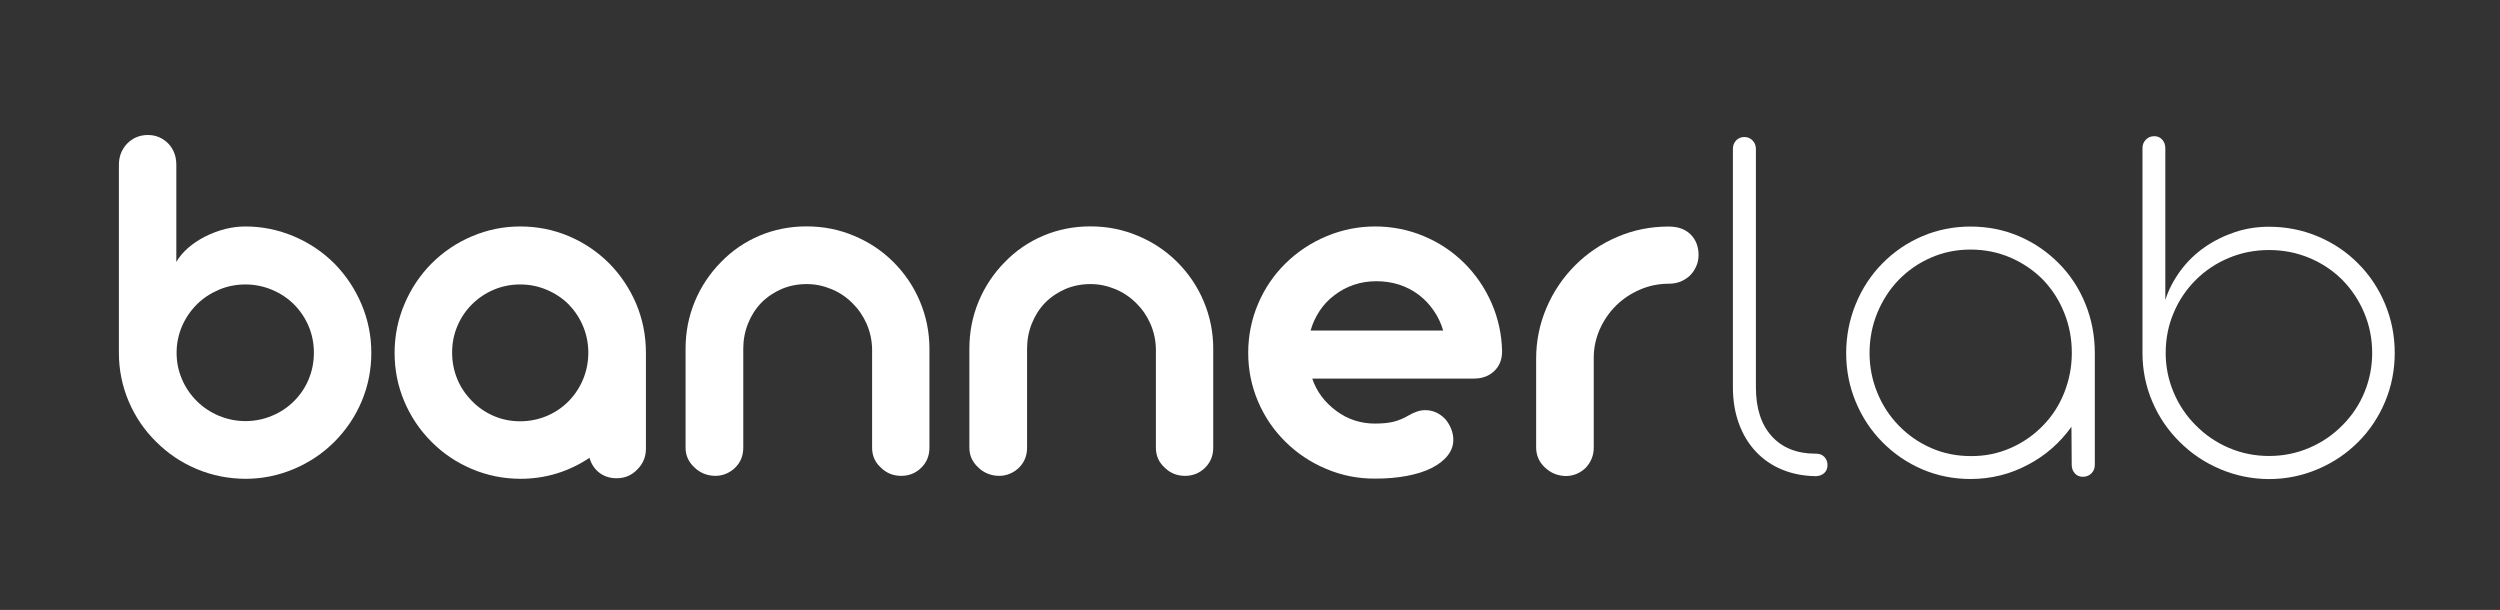
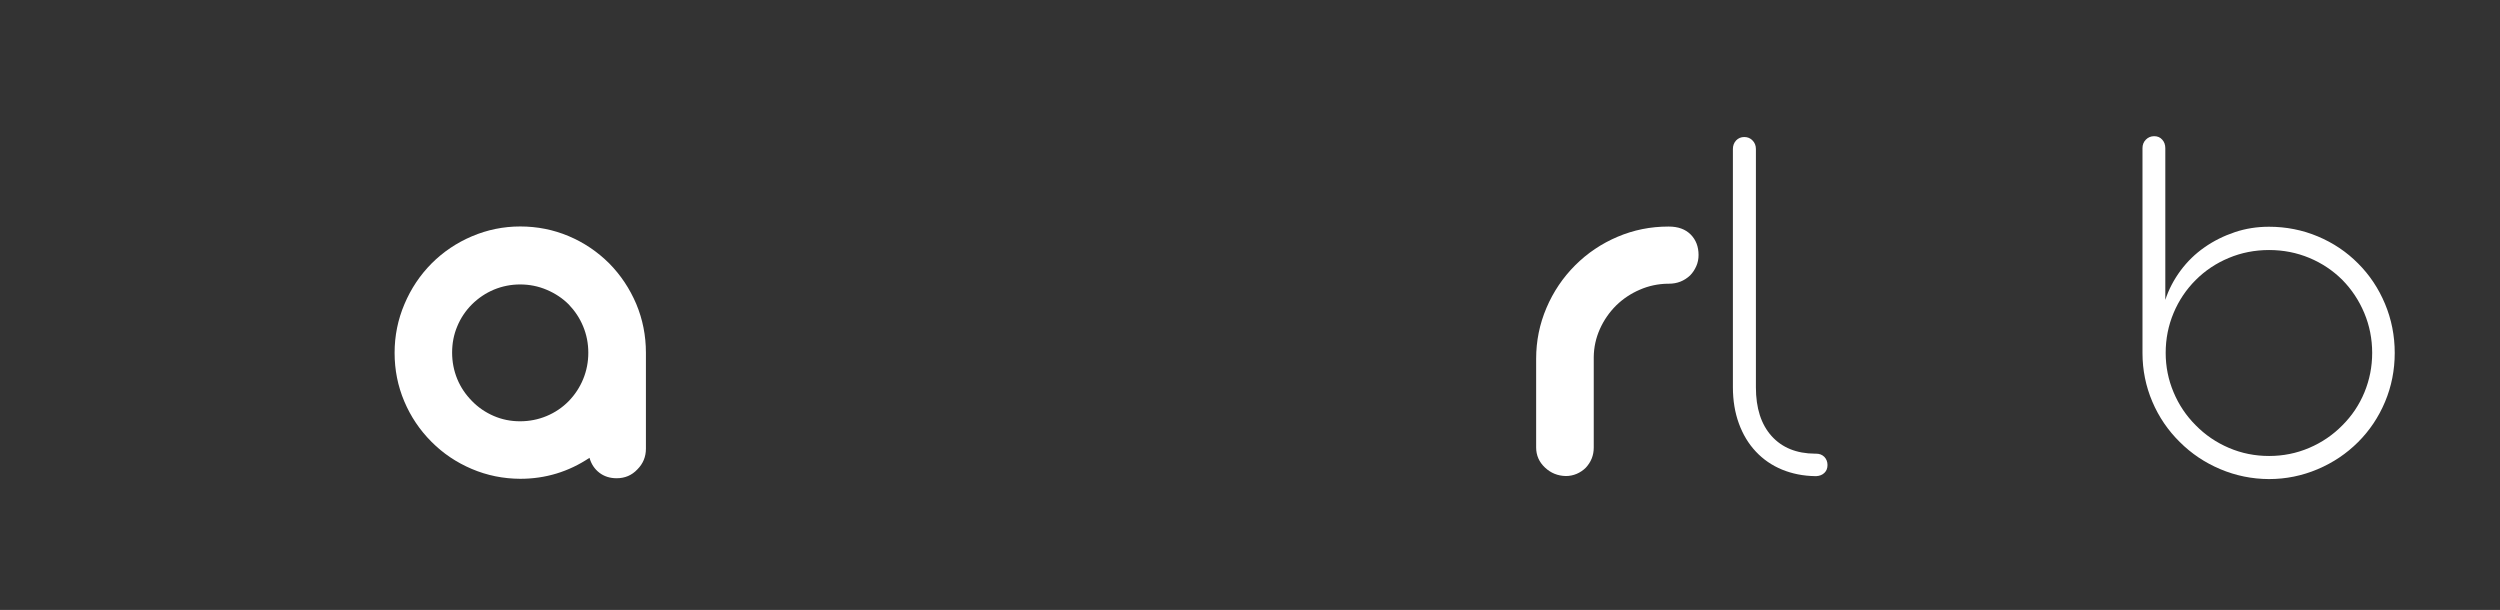
<svg xmlns="http://www.w3.org/2000/svg" id="Layer_1" x="0px" y="0px" viewBox="0 0 271.67 66.28" style="enable-background:new 0 0 271.67 66.28;" xml:space="preserve">
  <rect x="0" y="0" width="271.67" height="66.28" fill="#333333" stroke="none" />
  <style type="text/css"> .st0{fill:#FFFFFF;} </style>
  <g>
-     <path class="st0" d="M21.38,50.97c-1.67-0.7-3.14-1.69-4.41-2.96c-1.27-1.25-2.27-2.71-2.98-4.38c-0.71-1.67-1.07-3.43-1.07-5.28 V17.9c0-0.9,0.3-1.67,0.9-2.3c0.62-0.62,1.37-0.93,2.25-0.93c0.86,0,1.6,0.31,2.22,0.93c0.58,0.62,0.87,1.39,0.87,2.3v10.56 c0.64-1.09,1.68-2,3.12-2.75c1.46-0.73,2.92-1.1,4.38-1.1c1.83,0,3.59,0.36,5.27,1.07c1.68,0.71,3.14,1.7,4.4,2.95 c1.25,1.27,2.24,2.75,2.95,4.42c0.71,1.68,1.07,3.44,1.07,5.29s-0.35,3.61-1.05,5.27s-1.69,3.12-2.96,4.4 c-1.25,1.25-2.72,2.24-4.4,2.95c-1.68,0.71-3.43,1.07-5.27,1.07C24.81,52.02,23.05,51.67,21.38,50.97z M29.56,45.18 c0.92-0.38,1.71-0.91,2.39-1.59c0.69-0.69,1.23-1.49,1.6-2.39c0.37-0.9,0.56-1.85,0.56-2.87s-0.19-1.97-0.56-2.86 c-0.38-0.9-0.91-1.69-1.6-2.39c-0.67-0.67-1.47-1.2-2.39-1.59c-0.92-0.38-1.88-0.58-2.89-0.58c-1.01,0-1.98,0.19-2.89,0.58 s-1.71,0.91-2.39,1.59c-0.69,0.69-1.23,1.49-1.62,2.39c-0.38,0.9-0.58,1.85-0.58,2.86s0.19,1.97,0.58,2.87 c0.38,0.9,0.92,1.69,1.62,2.39c0.67,0.67,1.47,1.2,2.39,1.59c0.92,0.38,1.88,0.58,2.89,0.58C27.67,45.76,28.64,45.57,29.56,45.18z" />
    <path class="st0" d="M51.27,50.96c-1.67-0.71-3.13-1.69-4.38-2.95c-1.27-1.27-2.26-2.74-2.96-4.4s-1.05-3.41-1.05-5.27 s0.36-3.62,1.07-5.29c0.71-1.68,1.69-3.15,2.95-4.42c1.25-1.25,2.71-2.24,4.38-2.95c1.67-0.71,3.42-1.07,5.25-1.07 c1.85,0,3.61,0.35,5.27,1.05c1.66,0.7,3.12,1.69,4.4,2.96c1.25,1.27,2.23,2.74,2.94,4.41c0.7,1.67,1.05,3.44,1.05,5.31v10.42 c0,0.88-0.31,1.63-0.93,2.25c-0.6,0.64-1.35,0.96-2.25,0.96c-0.73,0-1.36-0.2-1.88-0.6c-0.52-0.4-0.88-0.94-1.07-1.62 c-2.28,1.52-4.79,2.28-7.53,2.28C54.69,52.02,52.94,51.67,51.27,50.96z M59.4,45.21c0.91-0.38,1.71-0.92,2.4-1.62 c0.67-0.69,1.2-1.49,1.57-2.39c0.37-0.9,0.56-1.85,0.56-2.87s-0.19-1.97-0.56-2.86c-0.37-0.9-0.9-1.69-1.57-2.39 c-0.67-0.67-1.47-1.2-2.39-1.59s-1.88-0.58-2.89-0.58c-0.99,0-1.94,0.19-2.84,0.56c-0.9,0.38-1.69,0.91-2.39,1.6 c-0.69,0.69-1.23,1.49-1.6,2.39c-0.38,0.9-0.56,1.85-0.56,2.86s0.19,1.97,0.56,2.87c0.37,0.9,0.91,1.69,1.6,2.39 c0.67,0.69,1.46,1.23,2.36,1.62s1.85,0.58,2.86,0.58S58.49,45.59,59.4,45.21z" />
-     <path class="st0" d="M76.49,51.47c-0.39-0.16-0.73-0.38-1.01-0.66c-0.66-0.6-0.98-1.32-0.98-2.16V37.89c0-1.82,0.34-3.53,1.01-5.14 s1.62-3.03,2.84-4.27c1.2-1.24,2.59-2.19,4.19-2.87c1.59-0.67,3.3-1.01,5.11-1.01c1.82,0,3.54,0.34,5.17,1.03 c1.63,0.68,3.05,1.63,4.27,2.85c1.24,1.24,2.2,2.66,2.88,4.28c0.68,1.62,1.03,3.33,1.03,5.13v10.76c0,0.86-0.29,1.58-0.87,2.16 c-0.6,0.6-1.33,0.9-2.19,0.9c-0.88,0-1.62-0.3-2.22-0.9c-0.64-0.58-0.95-1.3-0.95-2.16V37.92c-0.02-0.96-0.22-1.86-0.59-2.72 c-0.38-0.86-0.89-1.61-1.54-2.25c-0.66-0.66-1.41-1.17-2.28-1.53s-1.76-0.55-2.7-0.55c-0.97,0-1.88,0.18-2.71,0.53 c-0.83,0.36-1.57,0.85-2.21,1.49c-0.62,0.64-1.1,1.39-1.45,2.26s-0.52,1.78-0.52,2.74v10.76c0,0.86-0.29,1.58-0.87,2.16 c-0.28,0.28-0.61,0.5-0.98,0.66c-0.37,0.16-0.77,0.24-1.18,0.24C77.3,51.71,76.89,51.63,76.49,51.47z" />
-     <path class="st0" d="M107.33,51.47c-0.39-0.16-0.73-0.38-1.01-0.66c-0.66-0.6-0.98-1.32-0.98-2.16V37.89 c0-1.82,0.34-3.53,1.01-5.14s1.62-3.03,2.84-4.27c1.2-1.24,2.59-2.19,4.19-2.87c1.59-0.67,3.3-1.01,5.11-1.01 c1.82,0,3.54,0.34,5.17,1.03c1.63,0.68,3.05,1.63,4.27,2.85c1.24,1.24,2.2,2.66,2.88,4.28c0.68,1.62,1.03,3.33,1.03,5.13v10.76 c0,0.86-0.29,1.58-0.87,2.16c-0.6,0.6-1.33,0.9-2.19,0.9c-0.88,0-1.62-0.3-2.22-0.9c-0.64-0.58-0.95-1.3-0.95-2.16V37.92 c-0.02-0.96-0.22-1.86-0.59-2.72c-0.38-0.86-0.89-1.61-1.54-2.25c-0.66-0.66-1.41-1.17-2.28-1.53s-1.76-0.55-2.7-0.55 c-0.97,0-1.88,0.18-2.71,0.53c-0.83,0.36-1.57,0.85-2.21,1.49c-0.62,0.64-1.1,1.39-1.45,2.26s-0.52,1.78-0.52,2.74v10.76 c0,0.86-0.29,1.58-0.87,2.16c-0.28,0.28-0.61,0.5-0.98,0.66c-0.37,0.16-0.77,0.24-1.18,0.24 C108.14,51.71,107.73,51.63,107.33,51.47z" />
-     <path class="st0" d="M144.13,50.96c-1.69-0.71-3.17-1.69-4.44-2.95c-1.27-1.25-2.27-2.71-2.98-4.38c-0.71-1.67-1.07-3.43-1.07-5.28 c0-1.87,0.36-3.65,1.07-5.32c0.71-1.68,1.7-3.14,2.98-4.4c1.27-1.25,2.75-2.24,4.44-2.95c1.69-0.71,3.45-1.07,5.31-1.07 c1.83,0,3.59,0.35,5.25,1.04c1.67,0.69,3.14,1.67,4.41,2.92c1.25,1.24,2.25,2.69,2.98,4.35c0.73,1.67,1.11,3.42,1.15,5.25 c0,0.9-0.29,1.62-0.86,2.16c-0.57,0.54-1.31,0.81-2.21,0.81h-17.56c0.47,1.4,1.34,2.57,2.61,3.51c1.24,0.92,2.64,1.38,4.21,1.38 c0.82,0,1.51-0.07,2.05-0.21c0.54-0.14,1.07-0.36,1.57-0.66c0.67-0.39,1.28-0.59,1.83-0.59c0.84,0,1.57,0.33,2.19,0.98 c0.26,0.3,0.47,0.65,0.63,1.04c0.16,0.39,0.24,0.8,0.24,1.21c0,0.62-0.21,1.19-0.62,1.71c-0.41,0.52-0.99,0.97-1.74,1.35 c-0.75,0.38-1.65,0.66-2.71,0.86c-1.06,0.2-2.21,0.29-3.44,0.29C147.58,52.02,145.81,51.67,144.13,50.96z M156.83,35.93 c-0.22-0.77-0.56-1.48-1.01-2.15c-0.45-0.66-0.99-1.24-1.63-1.73c-1.31-0.99-2.86-1.49-4.63-1.49c-1.72,0-3.25,0.52-4.58,1.54 c-0.62,0.47-1.15,1.03-1.59,1.7c-0.44,0.67-0.76,1.37-0.97,2.12H156.83z" />
    <path class="st0" d="M167.89,50.81c-0.64-0.6-0.96-1.33-0.96-2.19v-9.63c0-1.93,0.37-3.77,1.12-5.53c0.75-1.76,1.79-3.3,3.12-4.63 c1.33-1.33,2.87-2.36,4.61-3.1c1.74-0.74,3.58-1.11,5.51-1.11h0.06c1.01,0,1.8,0.29,2.37,0.86c0.57,0.57,0.86,1.32,0.86,2.23 c0,0.43-0.08,0.84-0.25,1.22c-0.17,0.38-0.39,0.72-0.67,1c-0.64,0.6-1.4,0.9-2.3,0.9h-0.14c-1.05,0.02-2.06,0.23-3.02,0.65 c-0.96,0.41-1.82,0.98-2.57,1.71c-0.75,0.75-1.34,1.6-1.77,2.56c-0.43,0.96-0.66,1.98-0.67,3.06v9.83c0,0.84-0.29,1.57-0.87,2.19 c-0.28,0.28-0.61,0.5-0.98,0.66c-0.38,0.16-0.77,0.24-1.18,0.24C169.28,51.71,168.53,51.41,167.89,50.81z" />
    <path class="st0" d="M193.65,51.03c-1.11-0.46-2.05-1.11-2.84-1.95c-0.81-0.86-1.42-1.88-1.85-3.06s-0.65-2.49-0.65-3.93v-25.9 c0-0.37,0.12-0.68,0.35-0.93c0.23-0.24,0.53-0.37,0.88-0.37c0.36,0,0.66,0.12,0.9,0.37c0.24,0.24,0.37,0.55,0.37,0.93v25.9 c0,2.27,0.57,4.03,1.7,5.29c1.13,1.26,2.71,1.91,4.73,1.92h0.11c0.38,0,0.67,0.12,0.9,0.35c0.22,0.23,0.34,0.53,0.34,0.88 c0,0.36-0.11,0.64-0.34,0.86c-0.23,0.22-0.52,0.33-0.87,0.35h-0.14C195.95,51.72,194.75,51.48,193.65,51.03z" />
-     <path class="st0" d="M208.89,51c-1.64-0.7-3.08-1.69-4.34-2.96c-1.24-1.25-2.2-2.71-2.89-4.37c-0.69-1.66-1.04-3.42-1.04-5.29 s0.35-3.65,1.04-5.34c0.69-1.69,1.66-3.16,2.89-4.41c1.25-1.27,2.7-2.26,4.34-2.96c1.64-0.7,3.38-1.05,5.24-1.05 c1.87,0,3.63,0.35,5.27,1.05c1.64,0.7,3.08,1.69,4.34,2.96c1.24,1.25,2.2,2.72,2.88,4.4c0.68,1.68,1.02,3.46,1.02,5.35v12.13 c0,0.38-0.12,0.68-0.37,0.93c-0.24,0.24-0.55,0.37-0.93,0.37c-0.36,0-0.65-0.12-0.87-0.37c-0.22-0.24-0.34-0.55-0.34-0.93 l-0.03-4.13c-1.27,1.76-2.84,3.13-4.69,4.1c-1.95,1.05-4.04,1.57-6.29,1.57C212.27,52.05,210.53,51.7,208.89,51z M218.48,48.69 c1.35-0.59,2.53-1.41,3.54-2.46c0.99-1.01,1.76-2.2,2.3-3.57c0.54-1.37,0.82-2.8,0.82-4.3c0-1.54-0.27-2.99-0.82-4.35 c-0.54-1.37-1.31-2.56-2.3-3.6c-1.01-1.03-2.2-1.83-3.55-2.42c-1.36-0.58-2.8-0.87-4.34-0.87c-1.52,0-2.95,0.29-4.28,0.87 c-1.34,0.58-2.51,1.39-3.52,2.42c-0.99,1.03-1.77,2.23-2.33,3.6c-0.56,1.37-0.84,2.82-0.84,4.35c0,1.5,0.28,2.93,0.83,4.28 c0.55,1.36,1.32,2.55,2.32,3.58c1.01,1.05,2.19,1.87,3.53,2.46c1.34,0.59,2.78,0.88,4.31,0.88 C215.68,49.58,217.13,49.28,218.48,48.69z" />
    <path class="st0" d="M241.27,50.98c-1.68-0.71-3.14-1.69-4.4-2.95c-1.27-1.25-2.27-2.71-2.98-4.38c-0.71-1.67-1.07-3.43-1.07-5.28 V16.1c0-0.37,0.12-0.68,0.37-0.93c0.24-0.24,0.54-0.37,0.9-0.37s0.65,0.12,0.87,0.37c0.22,0.24,0.34,0.55,0.34,0.93v16.49 c0.37-1.14,0.93-2.2,1.66-3.19c0.73-0.98,1.59-1.82,2.58-2.51c1.01-0.71,2.12-1.26,3.31-1.66s2.43-0.59,3.71-0.59 c1.87,0,3.64,0.35,5.31,1.05c1.67,0.7,3.13,1.68,4.38,2.94c1.25,1.25,2.23,2.72,2.93,4.4c0.7,1.68,1.05,3.45,1.05,5.32 c0,1.87-0.35,3.64-1.05,5.31c-0.7,1.67-1.68,3.13-2.93,4.38c-1.25,1.25-2.72,2.24-4.4,2.95c-1.68,0.71-3.44,1.07-5.29,1.07 C244.71,52.05,242.95,51.69,241.27,50.98z M250.94,48.67c1.38-0.59,2.58-1.41,3.61-2.46c1.03-1.03,1.83-2.22,2.39-3.58 c0.56-1.36,0.84-2.79,0.84-4.28c0-1.54-0.29-2.98-0.86-4.34c-0.57-1.36-1.36-2.55-2.37-3.58c-1.03-1.03-2.23-1.83-3.59-2.4 c-1.37-0.57-2.83-0.86-4.38-0.86c-1.55,0-3.02,0.29-4.38,0.86c-1.37,0.57-2.57,1.37-3.6,2.4c-1.03,1.03-1.83,2.22-2.4,3.58 c-0.57,1.36-0.86,2.8-0.86,4.34c0,1.5,0.29,2.93,0.86,4.28c0.57,1.36,1.37,2.55,2.4,3.58c1.03,1.05,2.23,1.87,3.61,2.46 c1.38,0.59,2.83,0.88,4.37,0.88C248.1,49.55,249.56,49.26,250.94,48.67z" />
  </g>
</svg>